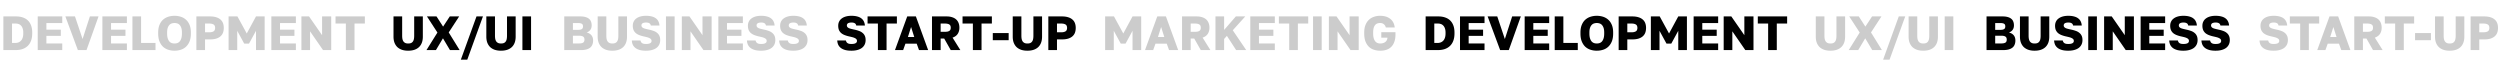
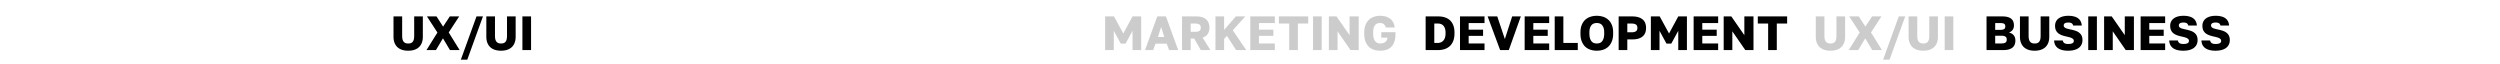
<svg xmlns="http://www.w3.org/2000/svg" width="1248" height="32" fill="none">
-   <path d="M1.68 25V8.2h6.36c1.264 0 2.392.176 3.384.528.992.336 1.832.84 2.52 1.512s1.216 1.512 1.584 2.52c.368.992.552 2.152.552 3.48v.48c0 1.344-.192 2.536-.576 3.576-.368 1.024-.912 1.888-1.632 2.592-.704.688-1.568 1.216-2.592 1.584-1.024.352-2.184.528-3.48.528H1.68ZM6 21.448h1.56c.544 0 1.056-.08 1.536-.24a3.432 3.432 0 0 0 1.296-.816c.384-.368.68-.856.888-1.464.224-.608.336-1.344.336-2.208v-.48c0-.816-.104-1.504-.312-2.064-.192-.576-.464-1.04-.816-1.392a2.869 2.869 0 0 0-1.2-.792c-.464-.16-.96-.24-1.488-.24H6v9.696ZM18.836 25V8.2h12.24v3.312h-7.92V14.8h7.2v3.12h-7.2v3.768h7.92V25h-12.24Zm20.035 0L32.63 8.2h4.8l3.792 11.28L44.87 8.2h4.32l-6 16.8h-4.32Zm12.239 0V8.2h12.24v3.312h-7.92V14.8h7.2v3.12h-7.2v3.768h7.92V25H51.11Zm15 0V8.2h4.32v13.248h7.2V25H66.11Zm21.013.312c-1.104 0-2.152-.16-3.144-.48a7.019 7.019 0 0 1-2.616-1.512c-.736-.704-1.32-1.592-1.752-2.664-.432-1.088-.648-2.4-.648-3.936v-.48c0-1.472.216-2.736.648-3.792.432-1.056 1.016-1.92 1.752-2.592a7.19 7.19 0 0 1 2.616-1.488c.992-.32 2.04-.48 3.144-.48s2.152.16 3.144.48c.992.32 1.856.816 2.592 1.488.752.672 1.344 1.536 1.776 2.592.432 1.056.648 2.32.648 3.792v.48c0 1.536-.216 2.848-.648 3.936-.432 1.072-1.024 1.96-1.776 2.664a6.8 6.8 0 0 1-2.592 1.512c-.992.32-2.04.48-3.144.48Zm0-3.6c.48 0 .944-.072 1.392-.216.448-.16.84-.424 1.176-.792.336-.384.608-.896.816-1.536.208-.656.312-1.472.312-2.448v-.48c0-.944-.104-1.72-.312-2.328-.208-.608-.48-1.088-.816-1.44a2.69 2.69 0 0 0-1.176-.768 4.52 4.52 0 0 0-1.392-.216c-.48 0-.944.072-1.392.216-.448.144-.84.4-1.176.768-.336.352-.608.832-.816 1.44-.208.608-.312 1.384-.312 2.328v.48c0 .976.104 1.792.312 2.448.208.64.48 1.152.816 1.536.336.368.728.632 1.176.792a4.52 4.52 0 0 0 1.392.216ZM98.032 25V8.2h6.84c1.168 0 2.176.136 3.024.408.864.256 1.576.632 2.136 1.128.576.48 1 1.08 1.272 1.8.272.704.408 1.504.408 2.4 0 .896-.136 1.704-.408 2.424a4.466 4.466 0 0 1-1.272 1.8c-.56.48-1.272.856-2.136 1.128-.848.256-1.856.384-3.024.384h-2.52V25h-4.32Zm4.32-8.88h2.04c.56 0 1.024-.048 1.392-.144.384-.096.696-.232.936-.408.24-.176.408-.4.504-.672.112-.288.168-.608.168-.96 0-.368-.056-.688-.168-.96a1.393 1.393 0 0 0-.504-.672c-.24-.176-.552-.312-.936-.408-.368-.096-.832-.144-1.392-.144h-2.04v4.368ZM114.11 25V8.2h4.416l4.656 8.52 4.608-8.52h4.32V25h-4.32v-9.624l-3.48 6.384h-2.4l-3.48-6.384V25h-4.32Zm21.351 0V8.2h12.24v3.312h-7.92V14.8h7.2v3.12h-7.2v3.768h7.92V25h-12.24Zm15 0V8.2h3.816l6.504 9.36V8.2h4.56V25h-4.08l-6.48-9.36V25h-4.32Zm22.195 0V11.752h-5.16V8.2h14.64v3.552h-5.16V25h-4.32Z" fill="#CCC" />
  <path d="M203.76 25.312c-1.12 0-2.136-.144-3.048-.432-.896-.304-1.664-.744-2.304-1.32-.624-.592-1.112-1.328-1.464-2.208-.336-.88-.504-1.904-.504-3.072V8.2h4.32v9.576c0 .64.048 1.208.144 1.704.112.496.288.912.528 1.248.24.32.552.568.936.744.384.16.848.24 1.392.24.576 0 1.056-.08 1.44-.24a2.21 2.21 0 0 0 .912-.744c.24-.336.408-.744.504-1.224a9.032 9.032 0 0 0 .144-1.704V8.2h4.32v10.08c0 1.168-.168 2.192-.504 3.072-.336.88-.824 1.616-1.464 2.208-.624.576-1.392 1.016-2.304 1.32-.896.288-1.912.432-3.048.432Zm9.131-.312 5.472-8.76-5.232-8.04h4.776l3.288 5.088 3.336-5.088h4.68l-5.208 7.992L229.451 25h-4.824l-3.504-5.88-3.504 5.88h-4.728Zm17.154 4.8 7.824-21.6h3.216l-7.824 21.6h-3.216Zm20.051-4.488c-1.12 0-2.136-.144-3.048-.432-.896-.304-1.664-.744-2.304-1.32-.624-.592-1.112-1.328-1.464-2.208-.336-.88-.504-1.904-.504-3.072V8.2h4.32v9.576c0 .64.048 1.208.144 1.704.112.496.288.912.528 1.248.24.32.552.568.936.744.384.16.848.24 1.392.24.576 0 1.056-.08 1.44-.24a2.21 2.21 0 0 0 .912-.744c.24-.336.408-.744.504-1.224a9.032 9.032 0 0 0 .144-1.704V8.2h4.32v10.08c0 1.168-.168 2.192-.504 3.072-.336.88-.824 1.616-1.464 2.208-.624.576-1.392 1.016-2.304 1.32-.896.288-1.912.432-3.048.432ZM260.787 25V8.2h4.32V25h-4.32Z" fill="#000" />
-   <path d="M281.68 25V8.2h8.04c.992 0 1.84.104 2.544.312.704.192 1.288.48 1.752.864.464.368.8.832 1.008 1.392.224.56.336 1.2.336 1.92 0 .432-.056.84-.168 1.224a3.311 3.311 0 0 1-1.296 1.776 4.235 4.235 0 0 1-1.032.552c1.008.224 1.792.672 2.352 1.344.576.672.864 1.56.864 2.664 0 .736-.12 1.4-.36 1.992a3.617 3.617 0 0 1-1.08 1.512c-.496.4-1.136.712-1.92.936-.768.208-1.688.312-2.76.312h-8.28Zm4.32-3.312h3c.528 0 .968-.04 1.32-.12.352-.08.632-.192.84-.336.224-.16.376-.36.456-.6.096-.24.144-.528.144-.864 0-.336-.048-.624-.144-.864a1.34 1.34 0 0 0-.48-.6c-.208-.16-.496-.28-.864-.36-.352-.08-.792-.12-1.32-.12H286v3.864Zm0-6.792h2.664c.464 0 .848-.04 1.152-.12.304-.08.544-.192.72-.336.192-.144.32-.32.384-.528.08-.208.12-.448.12-.72 0-.288-.04-.536-.12-.744a.918.918 0 0 0-.384-.504c-.176-.144-.416-.248-.72-.312-.288-.08-.664-.12-1.128-.12H286v3.384Zm19.682 10.416c-1.12 0-2.136-.144-3.048-.432-.896-.304-1.664-.744-2.304-1.32-.624-.592-1.112-1.328-1.464-2.208-.336-.88-.504-1.904-.504-3.072V8.2h4.32v9.576c0 .64.048 1.208.144 1.704.112.496.288.912.528 1.248.24.32.552.568.936.744.384.16.848.24 1.392.24.576 0 1.056-.08 1.44-.24a2.21 2.21 0 0 0 .912-.744c.24-.336.408-.744.504-1.224a9.032 9.032 0 0 0 .144-1.704V8.2h4.32v10.08c0 1.168-.168 2.192-.504 3.072-.336.88-.824 1.616-1.464 2.208-.624.576-1.392 1.016-2.304 1.32-.896.288-1.912.432-3.048.432Zm16.811 0c-1.168 0-2.192-.112-3.072-.336-.88-.24-1.616-.584-2.208-1.032a4.541 4.541 0 0 1-1.32-1.608 5.727 5.727 0 0 1-.48-2.136h4.32c.064.304.16.568.288.792.144.224.328.408.552.552.224.144.488.248.792.312.32.064.696.096 1.128.096.464 0 .864-.032 1.2-.096.352-.064.64-.16.864-.288.24-.128.416-.288.528-.48a1.31 1.31 0 0 0 .168-.672c0-.336-.088-.608-.264-.816-.176-.224-.432-.416-.768-.576a5.87 5.87 0 0 0-1.248-.456 49.358 49.358 0 0 0-1.728-.408 15.029 15.029 0 0 1-2.256-.696 6.166 6.166 0 0 1-1.68-1.008 4.5 4.5 0 0 1-1.056-1.488c-.24-.592-.36-1.296-.36-2.112 0-.784.152-1.48.456-2.088a4.134 4.134 0 0 1 1.32-1.56c.576-.432 1.272-.76 2.088-.984.816-.224 1.728-.336 2.736-.336 1.104 0 2.064.112 2.88.336.816.208 1.496.52 2.04.936.56.416.984.928 1.272 1.536.304.608.48 1.296.528 2.064h-4.32a2.087 2.087 0 0 0-.24-.672 1.246 1.246 0 0 0-.456-.456 2.118 2.118 0 0 0-.72-.288 4.356 4.356 0 0 0-.984-.096c-.432 0-.792.04-1.08.12-.288.064-.52.16-.696.288-.176.128-.304.28-.384.456-.08.176-.12.376-.12.6 0 .288.08.536.24.744.16.208.392.392.696.552.304.144.68.272 1.128.384.448.112.96.232 1.536.36a16.58 16.58 0 0 1 2.352.648c.72.24 1.328.568 1.824.984.512.4.904.896 1.176 1.488.272.576.408 1.288.408 2.136 0 .832-.16 1.576-.48 2.232a4.673 4.673 0 0 1-1.392 1.68c-.608.448-1.352.792-2.232 1.032-.88.24-1.872.36-2.976.36Zm9.958-.312V8.2h4.32V25h-4.32Zm7.917 0V8.2h3.816l6.504 9.36V8.2h4.56V25h-4.08l-6.48-9.36V25h-4.32Zm18.234 0V8.2h12.24v3.312h-7.92V14.8h7.2v3.12h-7.2v3.768h7.92V25h-12.24Zm21.36.312c-1.168 0-2.192-.112-3.072-.336-.88-.24-1.616-.584-2.208-1.032a4.541 4.541 0 0 1-1.32-1.608 5.727 5.727 0 0 1-.48-2.136h4.32c.064.304.16.568.288.792.144.224.328.408.552.552.224.144.488.248.792.312.32.064.696.096 1.128.096.464 0 .864-.032 1.2-.096.352-.064.64-.16.864-.288.24-.128.416-.288.528-.48a1.31 1.31 0 0 0 .168-.672c0-.336-.088-.608-.264-.816-.176-.224-.432-.416-.768-.576a5.87 5.87 0 0 0-1.248-.456 49.358 49.358 0 0 0-1.728-.408 15.029 15.029 0 0 1-2.256-.696 6.166 6.166 0 0 1-1.68-1.008 4.5 4.5 0 0 1-1.056-1.488c-.24-.592-.36-1.296-.36-2.112 0-.784.152-1.48.456-2.088a4.134 4.134 0 0 1 1.32-1.56c.576-.432 1.272-.76 2.088-.984.816-.224 1.728-.336 2.736-.336 1.104 0 2.064.112 2.88.336.816.208 1.496.52 2.04.936.56.416.984.928 1.272 1.536.304.608.48 1.296.528 2.064h-4.32a2.087 2.087 0 0 0-.24-.672 1.246 1.246 0 0 0-.456-.456 2.118 2.118 0 0 0-.72-.288 4.356 4.356 0 0 0-.984-.096c-.432 0-.792.04-1.08.12-.288.064-.52.16-.696.288-.176.128-.304.28-.384.456-.08.176-.12.376-.12.6 0 .288.08.536.24.744.16.208.392.392.696.552.304.144.68.272 1.128.384.448.112.96.232 1.536.36a16.58 16.58 0 0 1 2.352.648c.72.24 1.328.568 1.824.984.512.4.904.896 1.176 1.488.272.576.408 1.288.408 2.136 0 .832-.16 1.576-.48 2.232a4.673 4.673 0 0 1-1.392 1.68c-.608.448-1.352.792-2.232 1.032-.88.24-1.872.36-2.976.36Zm16.078 0c-1.168 0-2.192-.112-3.072-.336-.88-.24-1.616-.584-2.208-1.032a4.541 4.541 0 0 1-1.32-1.608 5.727 5.727 0 0 1-.48-2.136h4.32c.064.304.16.568.288.792.144.224.328.408.552.552.224.144.488.248.792.312.32.064.696.096 1.128.096.464 0 .864-.032 1.2-.096.352-.064.64-.16.864-.288.24-.128.416-.288.528-.48a1.31 1.31 0 0 0 .168-.672c0-.336-.088-.608-.264-.816-.176-.224-.432-.416-.768-.576a5.87 5.87 0 0 0-1.248-.456 49.358 49.358 0 0 0-1.728-.408 15.029 15.029 0 0 1-2.256-.696 6.166 6.166 0 0 1-1.68-1.008 4.5 4.5 0 0 1-1.056-1.488c-.24-.592-.36-1.296-.36-2.112 0-.784.152-1.48.456-2.088a4.134 4.134 0 0 1 1.32-1.56c.576-.432 1.272-.76 2.088-.984.816-.224 1.728-.336 2.736-.336 1.104 0 2.064.112 2.88.336.816.208 1.496.52 2.04.936.56.416.984.928 1.272 1.536.304.608.48 1.296.528 2.064h-4.32a2.087 2.087 0 0 0-.24-.672 1.246 1.246 0 0 0-.456-.456 2.118 2.118 0 0 0-.72-.288 4.356 4.356 0 0 0-.984-.096c-.432 0-.792.04-1.08.12-.288.064-.52.16-.696.288-.176.128-.304.28-.384.456-.08.176-.12.376-.12.6 0 .288.08.536.24.744.16.208.392.392.696.552.304.144.68.272 1.128.384.448.112.96.232 1.536.36a16.58 16.58 0 0 1 2.352.648c.72.24 1.328.568 1.824.984.512.4.904.896 1.176 1.488.272.576.408 1.288.408 2.136 0 .832-.16 1.576-.48 2.232a4.673 4.673 0 0 1-1.392 1.68c-.608.448-1.352.792-2.232 1.032-.88.24-1.872.36-2.976.36Z" fill="#CCC" />
-   <path d="M425.04 25.312c-1.168 0-2.192-.112-3.072-.336-.88-.24-1.616-.584-2.208-1.032a4.541 4.541 0 0 1-1.32-1.608 5.727 5.727 0 0 1-.48-2.136h4.32c.064.304.16.568.288.792.144.224.328.408.552.552.224.144.488.248.792.312.32.064.696.096 1.128.096.464 0 .864-.032 1.2-.096.352-.064.64-.16.864-.288.24-.128.416-.288.528-.48a1.31 1.31 0 0 0 .168-.672c0-.336-.088-.608-.264-.816-.176-.224-.432-.416-.768-.576a5.87 5.87 0 0 0-1.248-.456 49.358 49.358 0 0 0-1.728-.408 15.029 15.029 0 0 1-2.256-.696 6.166 6.166 0 0 1-1.68-1.008 4.5 4.5 0 0 1-1.056-1.488c-.24-.592-.36-1.296-.36-2.112 0-.784.152-1.48.456-2.088a4.134 4.134 0 0 1 1.32-1.56c.576-.432 1.272-.76 2.088-.984.816-.224 1.728-.336 2.736-.336 1.104 0 2.064.112 2.88.336.816.208 1.496.52 2.04.936.56.416.984.928 1.272 1.536.304.608.48 1.296.528 2.064h-4.32a2.087 2.087 0 0 0-.24-.672 1.246 1.246 0 0 0-.456-.456 2.118 2.118 0 0 0-.72-.288 4.356 4.356 0 0 0-.984-.096c-.432 0-.792.04-1.08.12-.288.064-.52.16-.696.288-.176.128-.304.28-.384.456-.08.176-.12.376-.12.6 0 .288.08.536.24.744.16.208.392.392.696.552.304.144.68.272 1.128.384.448.112.96.232 1.536.36a16.58 16.58 0 0 1 2.352.648c.72.24 1.328.568 1.824.984.512.4.904.896 1.176 1.488.272.576.408 1.288.408 2.136 0 .832-.16 1.576-.48 2.232a4.673 4.673 0 0 1-1.392 1.68c-.608.448-1.352.792-2.232 1.032-.88.24-1.872.36-2.976.36ZM438.249 25V11.752h-5.16V8.2h14.64v3.552h-5.16V25h-4.32Zm8.522 0 6.12-16.8h4.32l6.12 16.8h-4.56l-1.152-3.216h-5.616L450.851 25h-4.08Zm6.456-6.528h3.168l-1.584-4.992-1.584 4.992ZM465.25 25V8.2h7.32c1.056 0 1.976.136 2.76.408.8.256 1.464.624 1.992 1.104a4.6 4.6 0 0 1 1.2 1.776c.272.688.408 1.464.408 2.328 0 1.2-.28 2.232-.84 3.096-.56.848-1.416 1.472-2.568 1.872L479.41 25h-4.8l-3.264-5.76h-1.776V25h-4.32Zm4.32-9.12h2.04c.576 0 1.056-.04 1.44-.12.384-.096.688-.224.912-.384a1.41 1.41 0 0 0 .504-.648c.096-.272.144-.576.144-.912 0-.336-.048-.632-.144-.888a1.266 1.266 0 0 0-.504-.648c-.224-.176-.528-.304-.912-.384-.384-.096-.864-.144-1.44-.144h-2.04v4.128ZM485.663 25V11.752h-5.16V8.2h14.64v3.552h-5.16V25h-4.32Zm9.937-4.944v-3.552h7.92v3.552h-7.92Zm17.277 5.256c-1.12 0-2.136-.144-3.048-.432-.896-.304-1.664-.744-2.304-1.32-.624-.592-1.112-1.328-1.464-2.208-.336-.88-.504-1.904-.504-3.072V8.2h4.32v9.576c0 .64.048 1.208.144 1.704.112.496.288.912.528 1.248.24.32.552.568.936.744.384.16.848.24 1.392.24.576 0 1.056-.08 1.44-.24a2.21 2.21 0 0 0 .912-.744c.24-.336.408-.744.504-1.224a9.032 9.032 0 0 0 .144-1.704V8.2h4.32v10.08c0 1.168-.168 2.192-.504 3.072-.336.88-.824 1.616-1.464 2.208-.624.576-1.392 1.016-2.304 1.32-.896.288-1.912.432-3.048.432ZM523.328 25V8.2h6.84c1.168 0 2.176.136 3.024.408.864.256 1.576.632 2.136 1.128.576.48 1 1.08 1.272 1.8.272.704.408 1.504.408 2.4 0 .896-.136 1.704-.408 2.424a4.466 4.466 0 0 1-1.272 1.8c-.56.48-1.272.856-2.136 1.128-.848.256-1.856.384-3.024.384h-2.52V25h-4.32Zm4.32-8.88h2.04c.56 0 1.024-.048 1.392-.144.384-.096.696-.232.936-.408.24-.176.408-.4.504-.672.112-.288.168-.608.168-.96 0-.368-.056-.688-.168-.96a1.393 1.393 0 0 0-.504-.672c-.24-.176-.552-.312-.936-.408-.368-.096-.832-.144-1.392-.144h-2.04v4.368Z" fill="#000" />
  <path d="M551.68 25V8.2h4.416l4.656 8.52 4.608-8.52h4.32V25h-4.32v-9.624l-3.48 6.384h-2.4L556 15.376V25h-4.32Zm19.912 0 6.12-16.8h4.32l6.12 16.8h-4.56l-1.152-3.216h-5.616L575.672 25h-4.08Zm6.456-6.528h3.168l-1.584-4.992-1.584 4.992ZM590.071 25V8.2h7.32c1.056 0 1.976.136 2.76.408.8.256 1.464.624 1.992 1.104a4.6 4.6 0 0 1 1.2 1.776c.272.688.408 1.464.408 2.328 0 1.2-.28 2.232-.84 3.096-.56.848-1.416 1.472-2.568 1.872L604.231 25h-4.8l-3.264-5.76h-1.776V25h-4.32Zm4.32-9.12h2.04c.576 0 1.056-.04 1.44-.12.384-.096.688-.224.912-.384a1.41 1.41 0 0 0 .504-.648c.096-.272.144-.576.144-.912 0-.336-.048-.632-.144-.888a1.266 1.266 0 0 0-.504-.648c-.224-.176-.528-.304-.912-.384-.384-.096-.864-.144-1.44-.144h-2.04v4.128ZM606.758 25V8.2h4.32v6.744l5.856-6.744h4.704l-6.24 6.912 6.72 9.888h-5.04l-4.608-7.104-1.392 1.56V25h-4.32Zm17.391 0V8.2h12.24v3.312h-7.92V14.8h7.2v3.12h-7.2v3.768h7.92V25h-12.24Zm19.429 0V11.752h-5.16V8.2h14.64v3.552h-5.16V25h-4.32Zm11.889 0V8.2h4.32V25h-4.32Zm7.916 0V8.2h3.816l6.504 9.36V8.2h4.56V25h-4.08l-6.48-9.36V25h-4.32Zm25.675.312c-1.152 0-2.216-.16-3.192-.48a6.612 6.612 0 0 1-2.544-1.512c-.72-.704-1.288-1.6-1.704-2.688-.4-1.088-.6-2.392-.6-3.912v-.48c0-1.456.208-2.704.624-3.744.416-1.056.984-1.92 1.704-2.592a6.64 6.64 0 0 1 2.52-1.512 9.233 9.233 0 0 1 3.072-.504c.96 0 1.856.112 2.688.336a6.42 6.42 0 0 1 2.208 1.056 5.458 5.458 0 0 1 1.608 1.8c.416.736.688 1.616.816 2.64h-4.464c-.112-.448-.272-.816-.48-1.104a2.507 2.507 0 0 0-.696-.672 2.32 2.32 0 0 0-.816-.36 3.972 3.972 0 0 0-.864-.096c-.512 0-.984.08-1.416.24-.416.16-.776.424-1.08.792-.304.368-.544.856-.72 1.464-.16.608-.24 1.36-.24 2.256v.48c0 .896.088 1.664.264 2.304.176.624.416 1.136.72 1.536.32.4.696.696 1.128.888a3.97 3.97 0 0 0 1.464.264c.432 0 .856-.056 1.272-.168a3.192 3.192 0 0 0 1.128-.528c.336-.24.608-.544.815-.912.209-.368.321-.8.336-1.296h-3.071v-2.736h7.08V17.2c0 1.44-.192 2.672-.576 3.696-.368 1.024-.888 1.864-1.56 2.52a6.104 6.104 0 0 1-2.4 1.44c-.912.304-1.92.456-3.024.456Z" fill="#CCC" />
  <path d="M711.68 25V8.2h6.36c1.264 0 2.392.176 3.384.528.992.336 1.832.84 2.52 1.512s1.216 1.512 1.584 2.52c.368.992.552 2.152.552 3.48v.48c0 1.344-.192 2.536-.576 3.576-.368 1.024-.912 1.888-1.632 2.592-.704.688-1.568 1.216-2.592 1.584-1.024.352-2.184.528-3.48.528h-6.12Zm4.32-3.552h1.56c.544 0 1.056-.08 1.536-.24a3.432 3.432 0 0 0 1.296-.816c.384-.368.68-.856.888-1.464.224-.608.336-1.344.336-2.208v-.48c0-.816-.104-1.504-.312-2.064-.192-.576-.464-1.04-.816-1.392a2.869 2.869 0 0 0-1.2-.792c-.464-.16-.96-.24-1.488-.24H716v9.696ZM728.836 25V8.2h12.24v3.312h-7.92V14.8h7.2v3.12h-7.2v3.768h7.92V25h-12.24Zm20.035 0-6.24-16.8h4.8l3.792 11.28 3.648-11.28h4.32l-6 16.8h-4.32Zm12.239 0V8.2h12.24v3.312h-7.92V14.8h7.2v3.12h-7.2v3.768h7.92V25h-12.24Zm15 0V8.2h4.32v13.248h7.2V25h-11.52Zm21.013.312c-1.104 0-2.152-.16-3.144-.48a7.019 7.019 0 0 1-2.616-1.512c-.736-.704-1.32-1.592-1.752-2.664-.432-1.088-.648-2.4-.648-3.936v-.48c0-1.472.216-2.736.648-3.792.432-1.056 1.016-1.92 1.752-2.592a7.19 7.19 0 0 1 2.616-1.488c.992-.32 2.04-.48 3.144-.48s2.152.16 3.144.48c.992.32 1.856.816 2.592 1.488.752.672 1.344 1.536 1.776 2.592.432 1.056.648 2.32.648 3.792v.48c0 1.536-.216 2.848-.648 3.936-.432 1.072-1.024 1.96-1.776 2.664a6.8 6.8 0 0 1-2.592 1.512c-.992.32-2.04.48-3.144.48Zm0-3.6c.48 0 .944-.072 1.392-.216.448-.16.84-.424 1.176-.792.336-.384.608-.896.816-1.536.208-.656.312-1.472.312-2.448v-.48c0-.944-.104-1.72-.312-2.328-.208-.608-.48-1.088-.816-1.44a2.69 2.69 0 0 0-1.176-.768 4.52 4.52 0 0 0-1.392-.216c-.48 0-.944.072-1.392.216-.448.144-.84.4-1.176.768-.336.352-.608.832-.816 1.44-.208.608-.312 1.384-.312 2.328v.48c0 .976.104 1.792.312 2.448.208.64.48 1.152.816 1.536.336.368.728.632 1.176.792a4.52 4.52 0 0 0 1.392.216ZM808.032 25V8.2h6.84c1.168 0 2.176.136 3.024.408.864.256 1.576.632 2.136 1.128.576.48 1 1.08 1.272 1.8.272.704.408 1.504.408 2.4 0 .896-.136 1.704-.408 2.424a4.466 4.466 0 0 1-1.272 1.8c-.56.48-1.272.856-2.136 1.128-.848.256-1.856.384-3.024.384h-2.52V25h-4.32Zm4.32-8.88h2.04c.56 0 1.024-.048 1.392-.144.384-.096.696-.232.936-.408.24-.176.408-.4.504-.672.112-.288.168-.608.168-.96 0-.368-.056-.688-.168-.96a1.393 1.393 0 0 0-.504-.672c-.24-.176-.552-.312-.936-.408-.368-.096-.832-.144-1.392-.144h-2.04v4.368ZM824.11 25V8.2h4.416l4.656 8.52 4.608-8.52h4.32V25h-4.32v-9.624l-3.48 6.384h-2.4l-3.48-6.384V25h-4.32Zm21.351 0V8.2h12.24v3.312h-7.92V14.8h7.2v3.12h-7.2v3.768h7.92V25h-12.24Zm15 0V8.2h3.816l6.504 9.36V8.2h4.56V25h-4.08l-6.48-9.36V25h-4.32Zm22.195 0V11.752h-5.16V8.2h14.64v3.552h-5.16V25h-4.32Z" fill="#000" />
  <path d="M913.76 25.312c-1.12 0-2.136-.144-3.048-.432-.896-.304-1.664-.744-2.304-1.32-.624-.592-1.112-1.328-1.464-2.208-.336-.88-.504-1.904-.504-3.072V8.2h4.32v9.576c0 .64.048 1.208.144 1.704.112.496.288.912.528 1.248.24.32.552.568.936.744.384.16.848.24 1.392.24.576 0 1.056-.08 1.44-.24a2.21 2.21 0 0 0 .912-.744c.24-.336.408-.744.504-1.224a9.032 9.032 0 0 0 .144-1.704V8.2h4.32v10.08c0 1.168-.168 2.192-.504 3.072-.336.88-.824 1.616-1.464 2.208-.624.576-1.392 1.016-2.304 1.32-.896.288-1.912.432-3.048.432Zm9.131-.312 5.472-8.76-5.232-8.04h4.776l3.288 5.088 3.336-5.088h4.68l-5.208 7.992L939.451 25h-4.824l-3.504-5.88-3.504 5.88h-4.728Zm17.154 4.8 7.824-21.6h3.216l-7.824 21.6h-3.216Zm20.051-4.488c-1.12 0-2.136-.144-3.048-.432-.896-.304-1.664-.744-2.304-1.32-.624-.592-1.112-1.328-1.464-2.208-.336-.88-.504-1.904-.504-3.072V8.2h4.32v9.576c0 .64.048 1.208.144 1.704.112.496.288.912.528 1.248.24.32.552.568.936.744.384.16.848.24 1.392.24.576 0 1.056-.08 1.44-.24a2.21 2.21 0 0 0 .912-.744c.24-.336.408-.744.504-1.224a9.032 9.032 0 0 0 .144-1.704V8.2h4.32v10.08c0 1.168-.168 2.192-.504 3.072-.336.88-.824 1.616-1.464 2.208-.624.576-1.392 1.016-2.304 1.32-.896.288-1.912.432-3.048.432ZM970.787 25V8.2h4.32V25h-4.32Z" fill="#CCC" />
  <path d="M991.68 25V8.2h8.04c.99 0 1.84.104 2.54.312.71.192 1.29.48 1.76.864.46.368.8.832 1 1.392.23.56.34 1.2.34 1.92 0 .432-.06.84-.17 1.224-.11.368-.28.704-.5 1.008-.21.288-.47.544-.79.768a4.29 4.29 0 0 1-1.04.552c1.01.224 1.8.672 2.36 1.344.57.672.86 1.56.86 2.664 0 .736-.12 1.4-.36 1.992a3.548 3.548 0 0 1-1.08 1.512c-.5.4-1.14.712-1.92.936-.77.208-1.69.312-2.76.312h-8.28Zm4.32-3.312h3c.528 0 .968-.04 1.32-.12.35-.08.63-.192.84-.336.22-.16.38-.36.46-.6.09-.24.14-.528.14-.864 0-.336-.05-.624-.14-.864-.1-.24-.26-.44-.48-.6-.21-.16-.5-.28-.87-.36-.35-.08-.79-.12-1.318-.12H996v3.864Zm0-6.792h2.664c.464 0 .848-.04 1.152-.12.304-.08.544-.192.724-.336.19-.144.32-.32.38-.528.08-.208.12-.448.12-.72 0-.288-.04-.536-.12-.744a.902.902 0 0 0-.38-.504c-.18-.144-.42-.248-.724-.312-.288-.08-.664-.12-1.128-.12H996v3.384Zm19.68 10.416c-1.12 0-2.13-.144-3.05-.432-.89-.304-1.66-.744-2.3-1.32-.62-.592-1.11-1.328-1.46-2.208-.34-.88-.51-1.904-.51-3.072V8.2h4.32v9.576c0 .64.05 1.208.15 1.704.11.496.28.912.52 1.248.24.32.56.568.94.744.38.16.85.24 1.39.24.58 0 1.06-.08 1.44-.24.39-.176.69-.424.91-.744.24-.336.41-.744.51-1.224.09-.496.14-1.064.14-1.704V8.2h4.32v10.08c0 1.168-.17 2.192-.5 3.072-.34.88-.83 1.616-1.47 2.208-.62.576-1.39 1.016-2.3 1.32-.9.288-1.91.432-3.05.432Zm16.81 0c-1.16 0-2.19-.112-3.07-.336-.88-.24-1.61-.584-2.21-1.032a4.673 4.673 0 0 1-1.32-1.608 6.057 6.057 0 0 1-.48-2.136h4.32c.07.304.16.568.29.792.15.224.33.408.55.552.23.144.49.248.8.312.32.064.69.096 1.12.096.47 0 .87-.032 1.2-.096.36-.064.64-.16.87-.288.24-.128.41-.288.53-.48.11-.192.16-.416.16-.672 0-.336-.08-.608-.26-.816-.18-.224-.43-.416-.77-.576-.33-.176-.75-.328-1.25-.456-.49-.128-1.07-.264-1.72-.408-.84-.192-1.59-.424-2.26-.696-.66-.272-1.22-.608-1.68-1.008a4.54 4.54 0 0 1-1.06-1.488c-.24-.592-.36-1.296-.36-2.112 0-.784.16-1.48.46-2.088.3-.624.74-1.144 1.32-1.56.58-.432 1.27-.76 2.09-.984.81-.224 1.73-.336 2.73-.336 1.11 0 2.07.112 2.88.336.82.208 1.5.52 2.04.936.56.416.99.928 1.28 1.536.3.608.48 1.296.52 2.064h-4.32c-.04-.256-.12-.48-.24-.672a1.23 1.23 0 0 0-.45-.456 2.085 2.085 0 0 0-.72-.288c-.27-.064-.6-.096-.99-.096-.43 0-.79.04-1.08.12-.28.064-.52.16-.69.288-.18.128-.31.28-.39.456-.08.176-.12.376-.12.6 0 .288.08.536.24.744.16.208.4.392.7.552.3.144.68.272 1.13.384.45.112.96.232 1.53.36a16.7 16.7 0 0 1 2.36.648c.72.24 1.32.568 1.82.984.51.4.9.896 1.18 1.488.27.576.4 1.288.4 2.136 0 .832-.16 1.576-.48 2.232a4.647 4.647 0 0 1-1.39 1.68c-.61.448-1.35.792-2.23 1.032-.88.24-1.87.36-2.98.36Zm9.96-.312V8.2h4.32V25h-4.32Zm7.92 0V8.2h3.81l6.51 9.36V8.2h4.56V25h-4.08l-6.48-9.36V25h-4.32Zm18.23 0V8.2h12.24v3.312h-7.92V14.8h7.2v3.12h-7.2v3.768h7.92V25h-12.24Zm21.36.312c-1.17 0-2.19-.112-3.07-.336-.88-.24-1.62-.584-2.21-1.032a4.673 4.673 0 0 1-1.32-1.608 5.65 5.65 0 0 1-.48-2.136h4.32c.07.304.16.568.29.792.14.224.33.408.55.552.23.144.49.248.79.312.32.064.7.096 1.13.096.47 0 .87-.032 1.2-.096.35-.064.64-.16.87-.288.24-.128.41-.288.52-.48.12-.192.17-.416.17-.672 0-.336-.09-.608-.26-.816-.18-.224-.43-.416-.77-.576a5.891 5.891 0 0 0-1.25-.456c-.49-.128-1.07-.264-1.73-.408-.83-.192-1.58-.424-2.25-.696-.66-.272-1.22-.608-1.68-1.008a4.54 4.54 0 0 1-1.06-1.488c-.24-.592-.36-1.296-.36-2.112 0-.784.15-1.48.46-2.088.3-.624.74-1.144 1.32-1.56.57-.432 1.27-.76 2.09-.984.81-.224 1.72-.336 2.73-.336 1.11 0 2.07.112 2.88.336.82.208 1.5.52 2.04.936.56.416.99.928 1.27 1.536.31.608.48 1.296.53 2.064h-4.32c-.05-.256-.13-.48-.24-.672a1.23 1.23 0 0 0-.45-.456 2.26 2.26 0 0 0-.72-.288c-.28-.064-.6-.096-.99-.096-.43 0-.79.04-1.08.12-.29.064-.52.16-.69.288-.18.128-.31.28-.39.456-.08.176-.12.376-.12.6 0 .288.08.536.24.744.16.208.39.392.7.552.3.144.68.272 1.13.384.44.112.96.232 1.53.36.87.176 1.65.392 2.35.648.72.24 1.33.568 1.83.984.51.4.9.896 1.17 1.488.28.576.41 1.288.41 2.136 0 .832-.16 1.576-.48 2.232a4.647 4.647 0 0 1-1.39 1.68c-.61.448-1.35.792-2.23 1.032-.88.24-1.87.36-2.98.36Zm16.08 0c-1.17 0-2.19-.112-3.07-.336-.88-.24-1.62-.584-2.21-1.032a4.458 4.458 0 0 1-1.32-1.608 5.65 5.65 0 0 1-.48-2.136h4.32c.06.304.16.568.29.792.14.224.33.408.55.552.22.144.49.248.79.312.32.064.7.096 1.13.096.46 0 .86-.032 1.2-.096.35-.064.64-.16.86-.288.24-.128.42-.288.53-.48.11-.192.17-.416.17-.672 0-.336-.09-.608-.26-.816-.18-.224-.44-.416-.77-.576a5.891 5.891 0 0 0-1.25-.456c-.5-.128-1.07-.264-1.73-.408-.83-.192-1.58-.424-2.25-.696-.66-.272-1.22-.608-1.68-1.008a4.54 4.54 0 0 1-1.06-1.488c-.24-.592-.36-1.296-.36-2.112 0-.784.15-1.48.46-2.088.3-.624.74-1.144 1.32-1.56.57-.432 1.27-.76 2.08-.984.82-.224 1.73-.336 2.74-.336 1.1 0 2.06.112 2.88.336.82.208 1.5.52 2.04.936.56.416.98.928 1.27 1.536.31.608.48 1.296.53 2.064h-4.32c-.05-.256-.13-.48-.24-.672a1.186 1.186 0 0 0-.46-.456 2.085 2.085 0 0 0-.72-.288 4.33 4.33 0 0 0-.98-.096c-.43 0-.79.04-1.08.12-.29.064-.52.16-.7.288-.17.128-.3.28-.38.456-.08.176-.12.376-.12.6 0 .288.08.536.24.744.16.208.39.392.7.552.3.144.68.272 1.12.384.45.112.96.232 1.54.36.86.176 1.65.392 2.35.648.72.24 1.33.568 1.83.984.51.4.9.896 1.17 1.488.27.576.41 1.288.41 2.136 0 .832-.16 1.576-.48 2.232a4.647 4.647 0 0 1-1.39 1.68c-.61.448-1.35.792-2.23 1.032-.88.24-1.88.36-2.98.36Z" fill="#000" />
-   <path d="M1135.04 25.312c-1.17 0-2.19-.112-3.07-.336-.88-.24-1.62-.584-2.21-1.032a4.458 4.458 0 0 1-1.32-1.608 5.65 5.65 0 0 1-.48-2.136h4.32c.06.304.16.568.29.792.14.224.33.408.55.552.22.144.49.248.79.312.32.064.7.096 1.13.096.46 0 .86-.032 1.2-.096.35-.064.64-.16.86-.288.24-.128.42-.288.53-.48.11-.192.17-.416.17-.672 0-.336-.09-.608-.26-.816-.18-.224-.44-.416-.77-.576a5.891 5.891 0 0 0-1.25-.456c-.5-.128-1.07-.264-1.73-.408-.83-.192-1.58-.424-2.25-.696-.66-.272-1.22-.608-1.68-1.008a4.54 4.54 0 0 1-1.06-1.488c-.24-.592-.36-1.296-.36-2.112 0-.784.15-1.48.46-2.088.3-.624.74-1.144 1.32-1.56.57-.432 1.27-.76 2.08-.984.82-.224 1.73-.336 2.74-.336 1.1 0 2.06.112 2.88.336.82.208 1.5.52 2.04.936.56.416.98.928 1.27 1.536.31.608.48 1.296.53 2.064h-4.32c-.05-.256-.13-.48-.24-.672a1.186 1.186 0 0 0-.46-.456 2.085 2.085 0 0 0-.72-.288 4.33 4.33 0 0 0-.98-.096c-.43 0-.79.04-1.08.12-.29.064-.52.16-.7.288-.17.128-.3.28-.38.456-.08.176-.12.376-.12.6 0 .288.08.536.24.744.16.208.39.392.7.552.3.144.68.272 1.12.384.45.112.96.232 1.54.36.86.176 1.65.392 2.35.648.72.24 1.33.568 1.83.984.51.4.9.896 1.17 1.488.27.576.41 1.288.41 2.136 0 .832-.16 1.576-.48 2.232a4.647 4.647 0 0 1-1.39 1.68c-.61.448-1.35.792-2.23 1.032-.88.24-1.88.36-2.98.36Zm13.21-.312V11.752h-5.16V8.2h14.64v3.552h-5.16V25h-4.32Zm8.52 0 6.12-16.8h4.32l6.12 16.8h-4.56l-1.15-3.216H1162L1160.85 25h-4.08Zm6.46-6.528h3.17l-1.59-4.992-1.58 4.992ZM1175.25 25V8.2h7.32c1.06 0 1.98.136 2.76.408.8.256 1.46.624 1.99 1.104.53.48.93 1.072 1.2 1.776.27.688.41 1.464.41 2.328 0 1.2-.28 2.232-.84 3.096-.56.848-1.42 1.472-2.57 1.872l3.89 6.216h-4.8l-3.26-5.76h-1.78V25h-4.32Zm4.32-9.12h2.04c.58 0 1.06-.04 1.44-.12.38-.096.69-.224.91-.384.24-.176.41-.392.51-.648.09-.272.14-.576.14-.912 0-.336-.05-.632-.14-.888-.1-.272-.27-.488-.51-.648-.22-.176-.53-.304-.91-.384-.38-.096-.86-.144-1.44-.144h-2.04v4.128Zm16.09 9.12V11.752h-5.16V8.2h14.64v3.552h-5.16V25h-4.32Zm9.94-4.944v-3.552h7.92v3.552h-7.92Zm17.28 5.256c-1.12 0-2.14-.144-3.05-.432a6.48 6.48 0 0 1-2.3-1.32c-.63-.592-1.12-1.328-1.47-2.208-.33-.88-.5-1.904-.5-3.072V8.2h4.32v9.576c0 .64.05 1.208.14 1.704.11.496.29.912.53 1.248.24.32.55.568.94.744.38.16.84.24 1.39.24.57 0 1.05-.08 1.44-.24.38-.176.69-.424.91-.744.24-.336.41-.744.5-1.224.1-.496.15-1.064.15-1.704V8.2h4.32v10.08c0 1.168-.17 2.192-.51 3.072-.33.88-.82 1.616-1.46 2.208-.62.576-1.39 1.016-2.3 1.32-.9.288-1.92.432-3.05.432Zm10.45-.312V8.2h6.84c1.17 0 2.17.136 3.02.408.87.256 1.58.632 2.14 1.128.57.48 1 1.08 1.27 1.8.27.704.41 1.504.41 2.4 0 .896-.14 1.704-.41 2.424a4.5 4.5 0 0 1-1.27 1.8c-.56.48-1.27.856-2.14 1.128-.85.256-1.85.384-3.02.384h-2.52V25h-4.32Zm4.32-8.88h2.04c.56 0 1.02-.048 1.39-.144.38-.096.7-.232.94-.408.24-.176.4-.4.5-.672.11-.288.17-.608.17-.96 0-.368-.06-.688-.17-.96a1.41 1.41 0 0 0-.5-.672c-.24-.176-.56-.312-.94-.408-.37-.096-.83-.144-1.39-.144h-2.04v4.368Z" fill="#CCC" />
</svg>